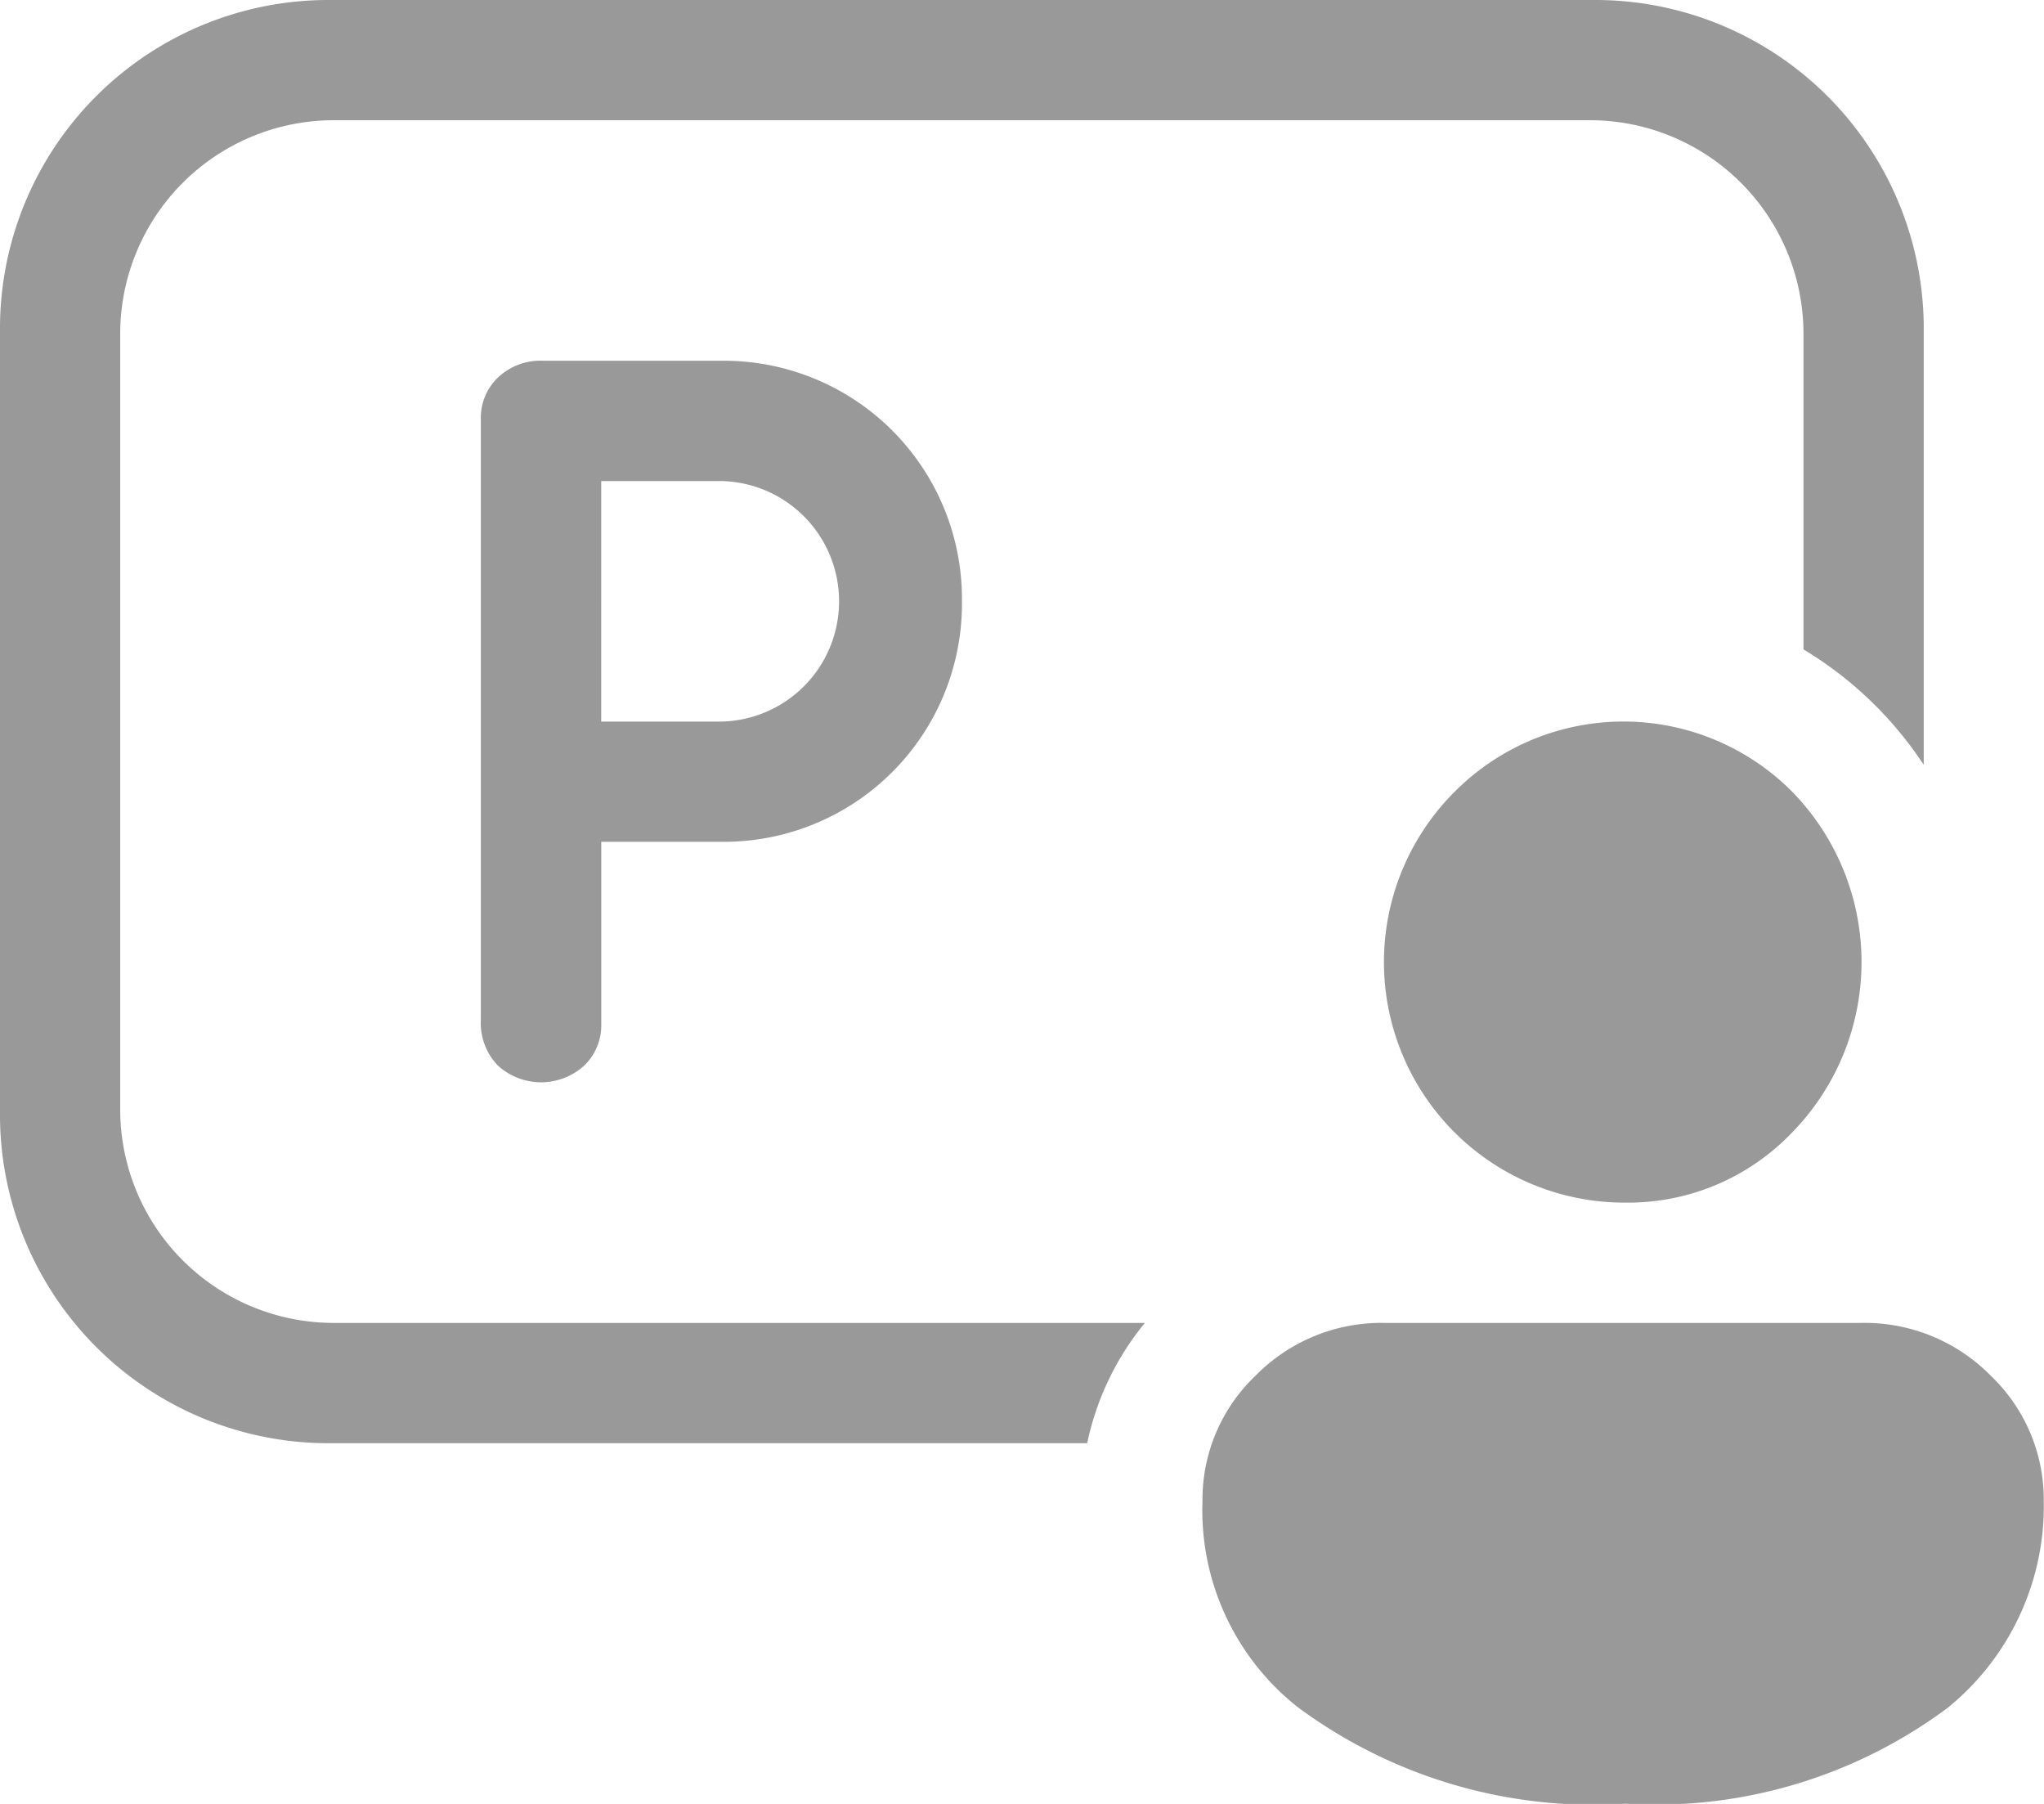
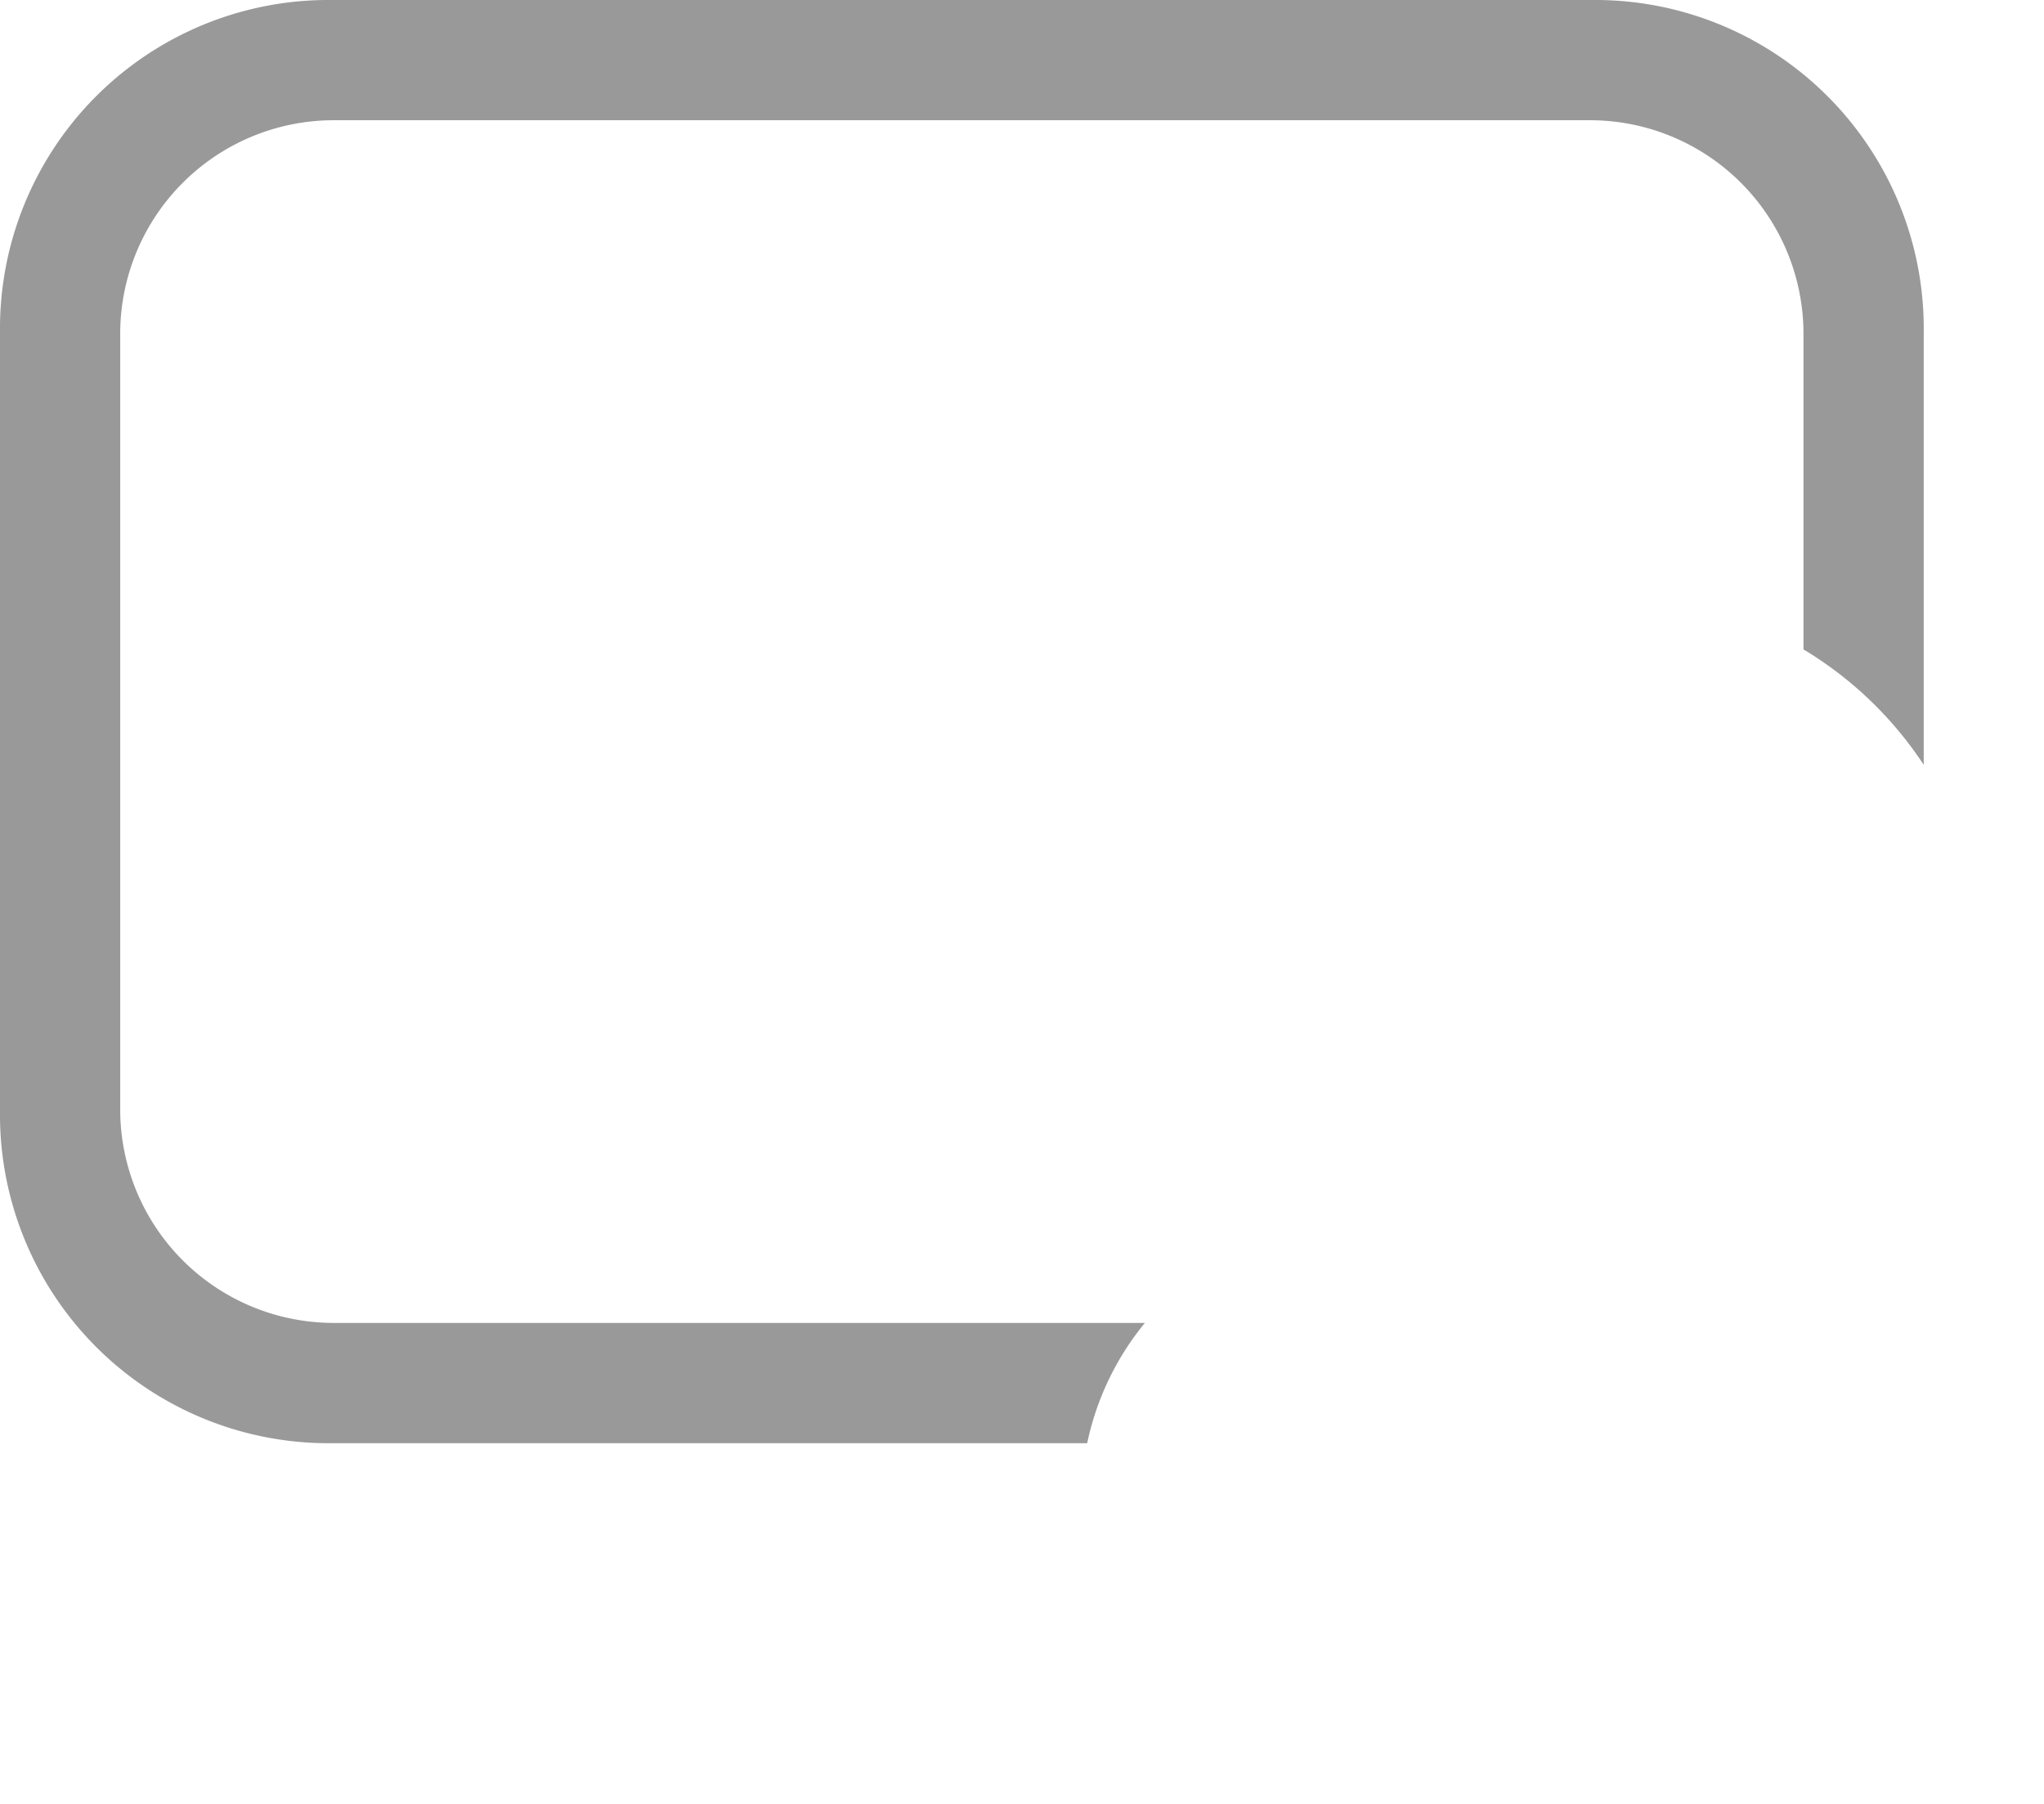
<svg xmlns="http://www.w3.org/2000/svg" width="36.201" height="31.942" viewBox="0 0 36.201 31.942">
  <g id="Group_984" data-name="Group 984" transform="translate(-719 -1006)">
-     <path id="Path_2900" data-name="Path 2900" d="M148.291,17.349a1.093,1.093,0,0,0-.809.3.985.985,0,0,0-.3.724V29.018a1.089,1.089,0,0,0,.3.809,1.134,1.134,0,0,0,1.533,0,.986.986,0,0,0,.3-.724V25.867h2.129a4.217,4.217,0,0,0,4.259-4.259,4.217,4.217,0,0,0-4.259-4.259Zm3.152,6.389h-2.129V19.479h2.129a2.13,2.13,0,0,1,0,4.259M161.664,41.2a8.8,8.8,0,0,0,5.792,1.7,8.658,8.658,0,0,0,5.707-1.7,4.6,4.6,0,0,0,1.7-3.662,3.033,3.033,0,0,0-.937-2.215,3.132,3.132,0,0,0-2.3-.937H163.2a3.128,3.128,0,0,0-2.3.937,3.028,3.028,0,0,0-.937,2.215,4.444,4.444,0,0,0,1.7,3.662m5.792-8.944A4.013,4.013,0,0,0,170.4,31.02a4.318,4.318,0,0,0,0-6.047,4.215,4.215,0,0,0-5.963,0,4.259,4.259,0,0,0,3.024,7.283" transform="translate(580.334 995.039)" fill="#999" />
    <path id="Path_2905" data-name="Path 2905" d="M131.184,11.226a5.817,5.817,0,0,1,5.877-5.877h22.317a5.818,5.818,0,0,1,5.877,5.877v7.666a6.65,6.65,0,0,0-2.13-2.044V11.226a3.782,3.782,0,0,0-3.748-3.748H137.061a3.783,3.783,0,0,0-3.748,3.748v13.8a3.782,3.782,0,0,0,3.748,3.748h14.4a4.963,4.963,0,0,0-1.022,2.13H137.061a5.818,5.818,0,0,1-5.877-5.877Z" transform="translate(587.816 1000.651)" fill="#999" />
  </g>
</svg>